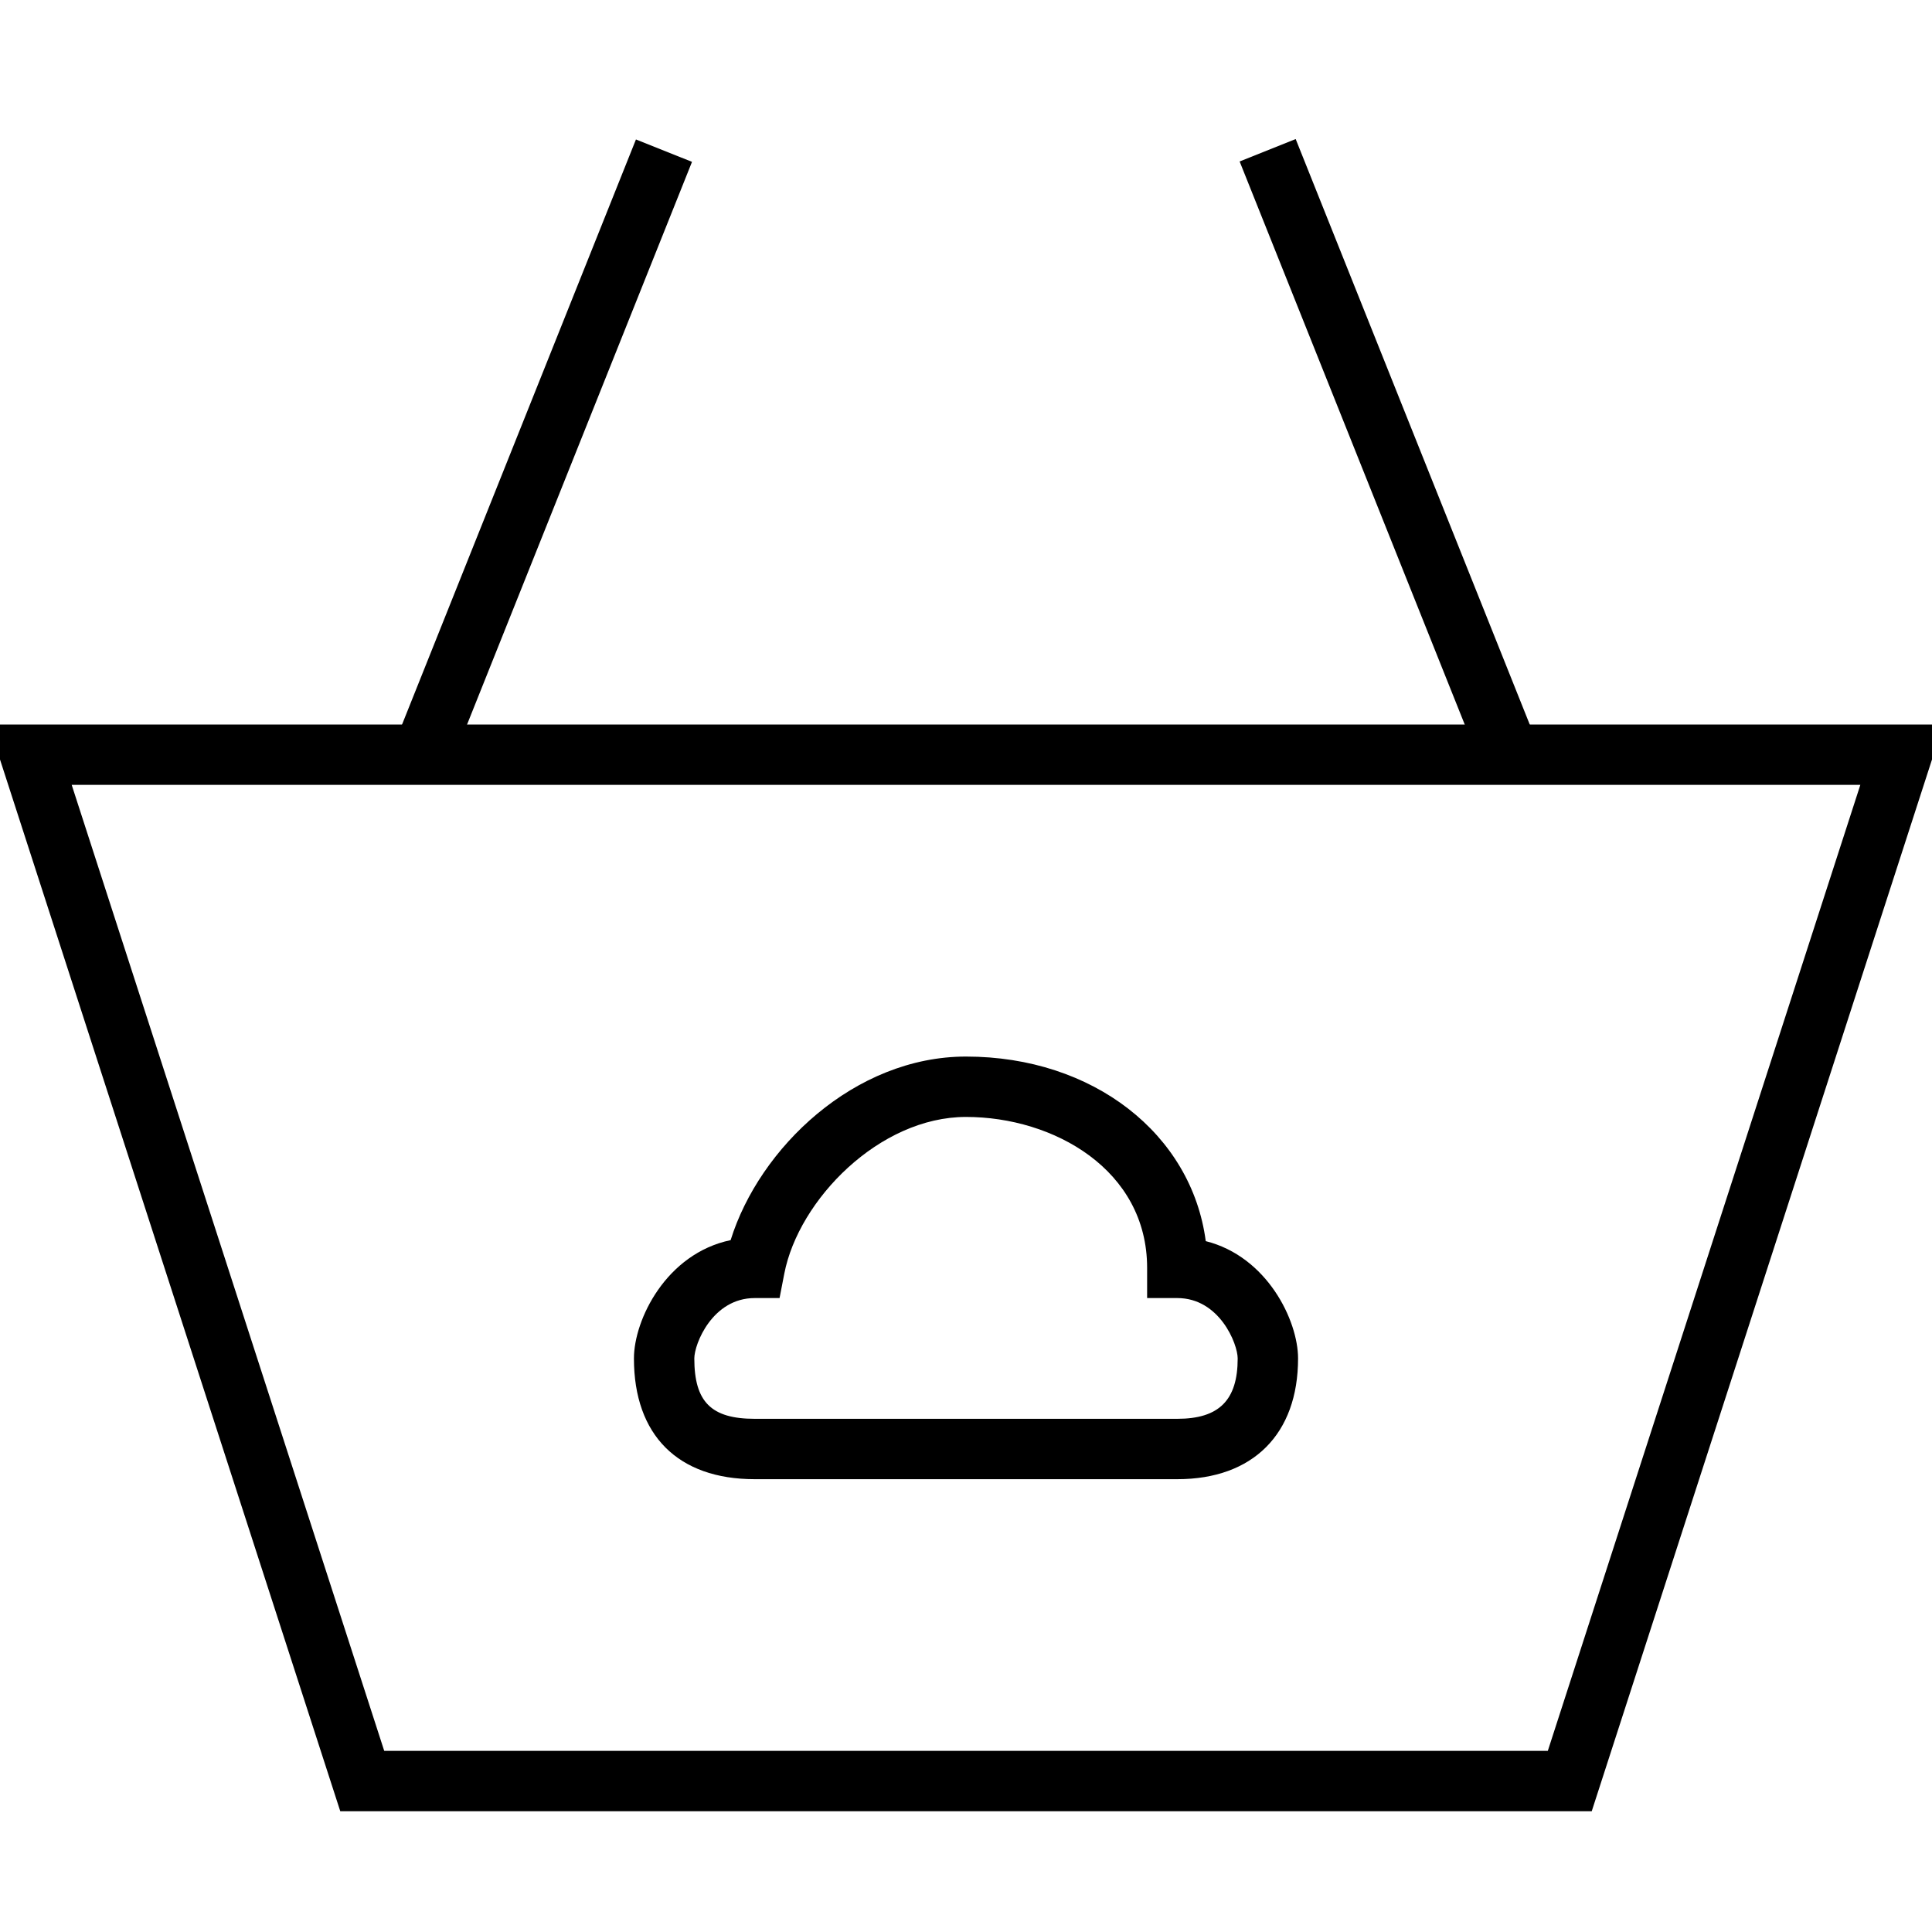
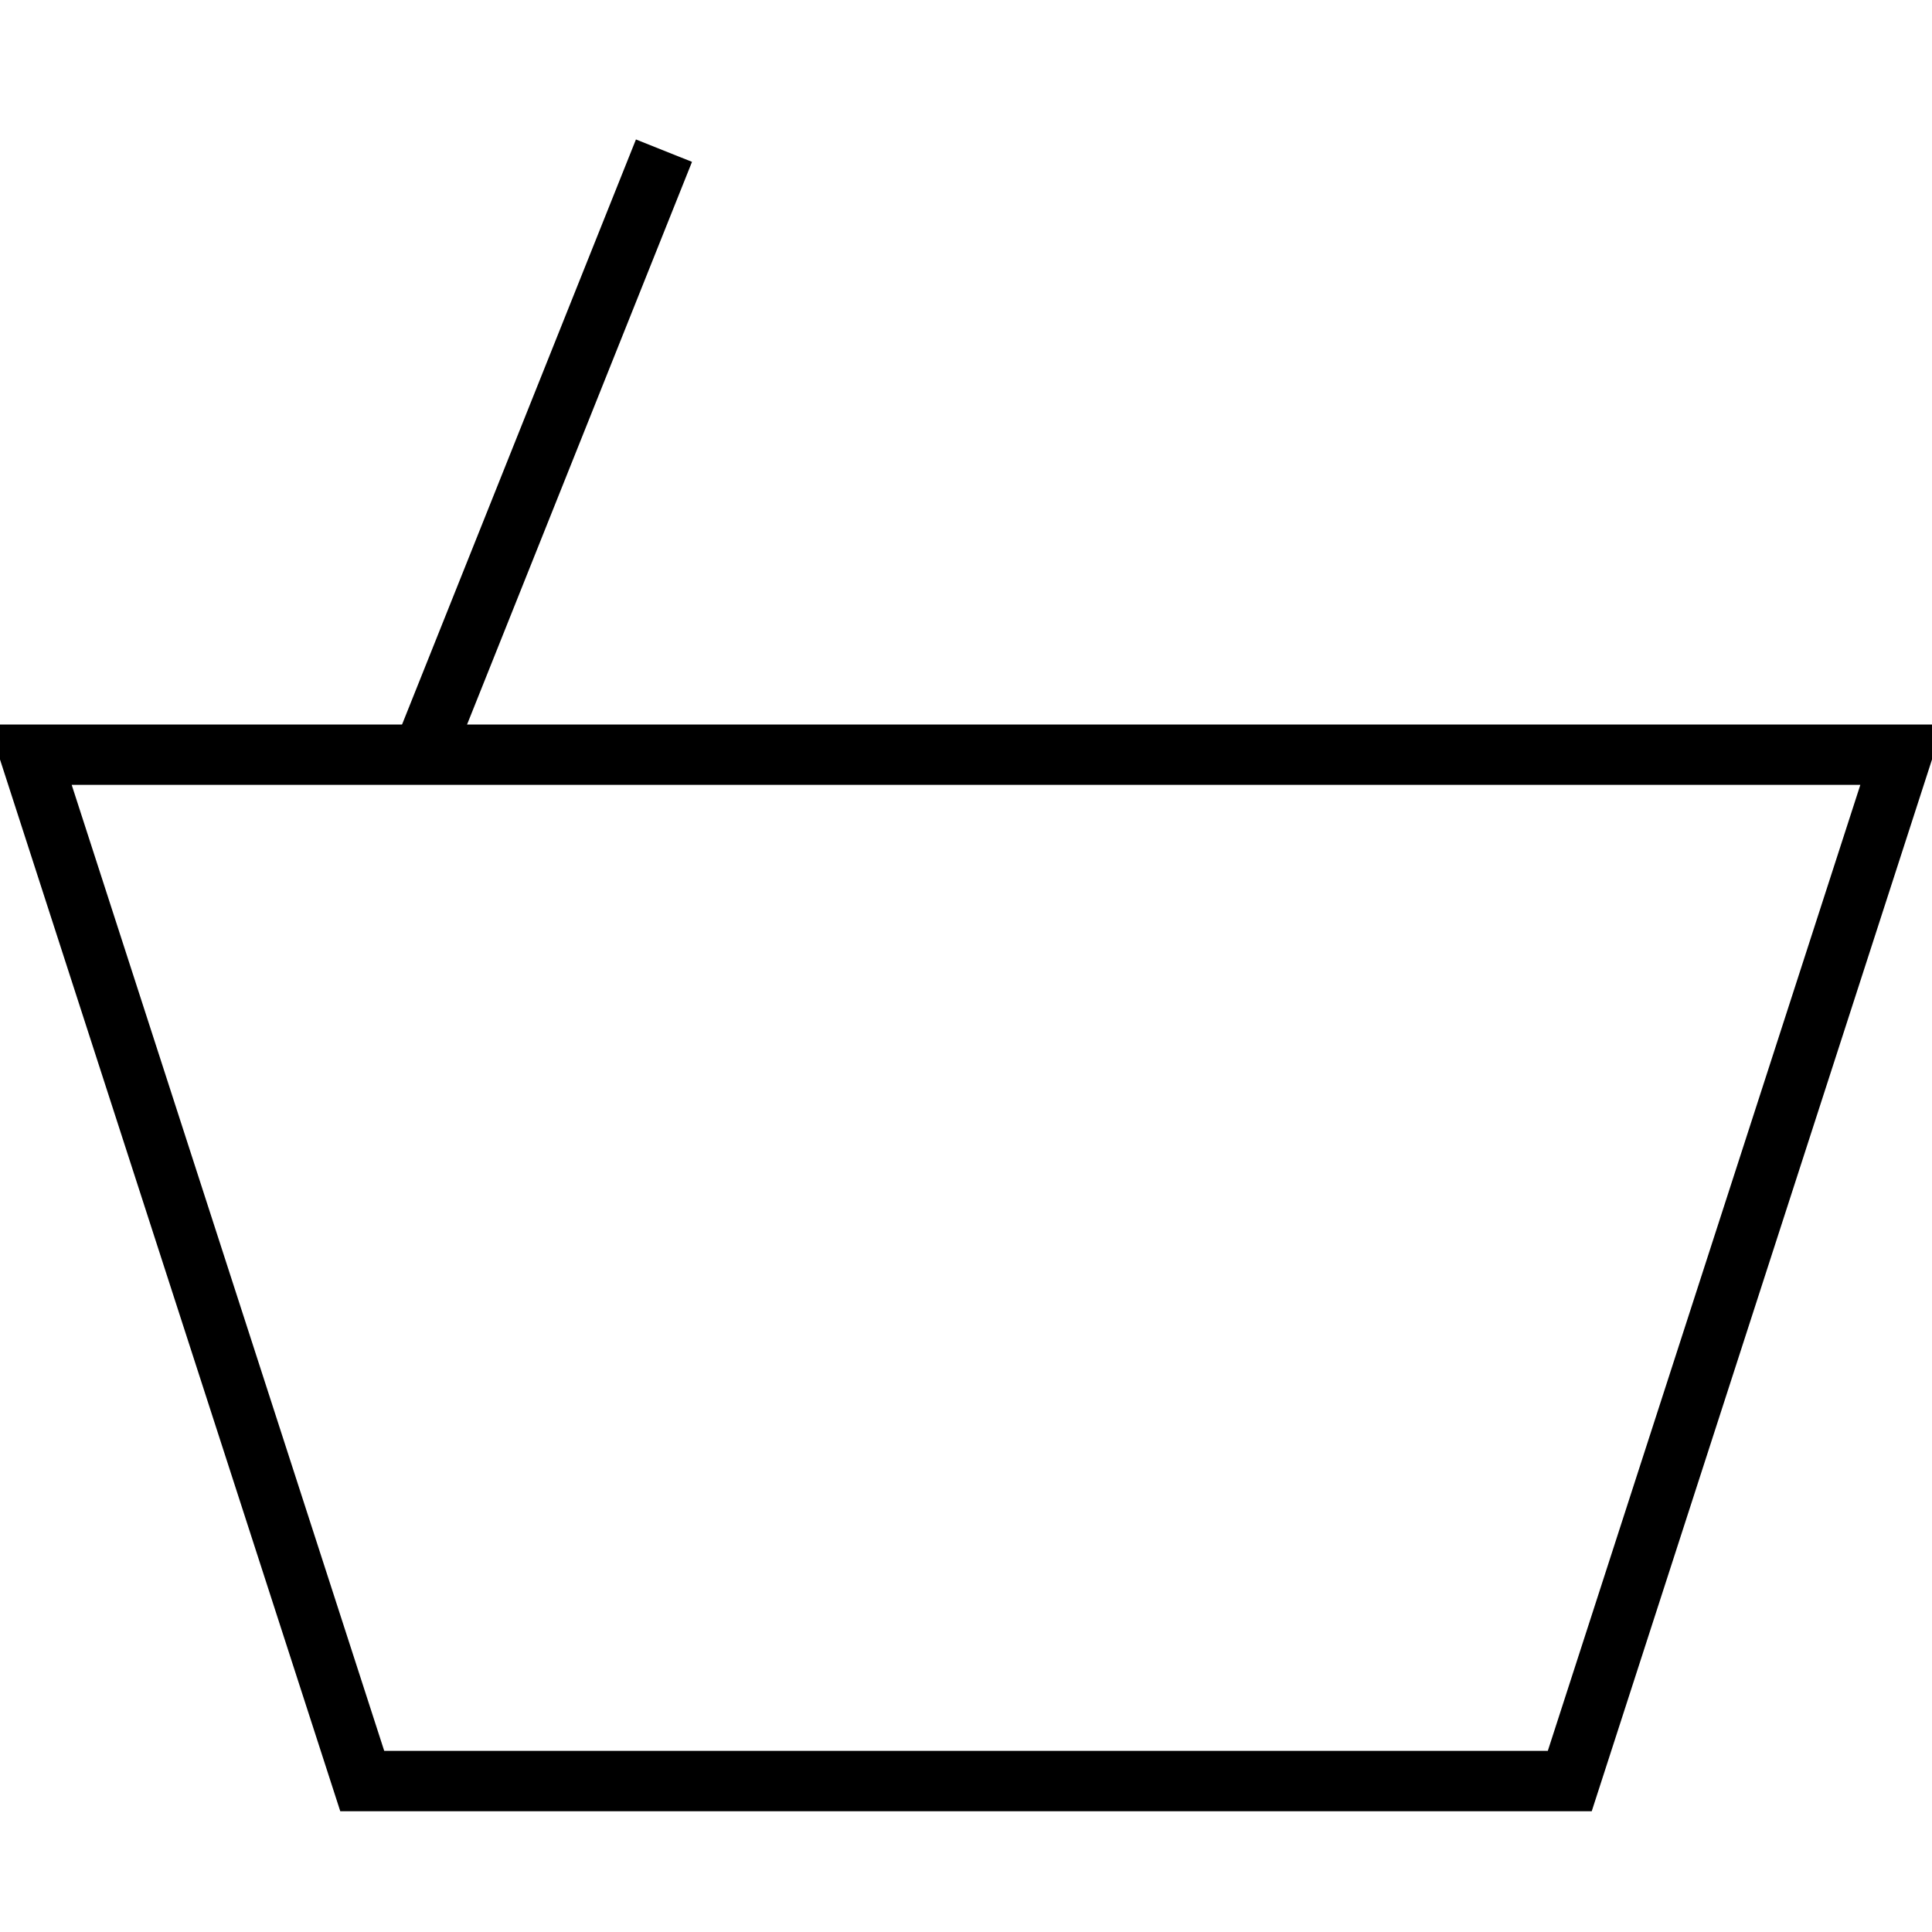
<svg xmlns="http://www.w3.org/2000/svg" version="1.1" id="Layer_1" x="0px" y="0px" width="64px" height="64px" viewBox="0 0 64 64" enable-background="new 0 0 64 64" xml:space="preserve">
  <g>
    <path d="M52.728,60H11.272L-0.375,24h64.75L52.728,60z M12.728,58h38.545l10.353-32H2.375L12.728,58z" />
  </g>
  <g>
    <rect x="17" y="4.23" transform="matrix(0.928 0.371 -0.371 0.928 6.86 -5.613)" width="2.001" height="21.541" />
  </g>
  <g>
-     <rect x="35.23" y="14" transform="matrix(0.371 0.928 -0.928 0.371 42.843 -33.281)" width="21.541" height="2.001" />
-   </g>
+     </g>
  <g>
-     <path d="M39,49H25c-2.542,0-4-1.458-4-4c0-1.285,1.07-3.473,3.203-3.919C25.155,38.022,28.31,35,32,35   c4.217,0,7.475,2.572,7.942,6.114C41.979,41.627,43,43.745,43,45C43,47.505,41.505,49,39,49z M25,43c-1.398,0-2,1.518-2,2   c0,1.439,0.561,2,2,2h14c1.383,0,2-0.617,2-2c0-0.482-0.602-2-2-2h-1v-1c0-3.248-3.092-5-6-5c-2.867,0-5.543,2.74-6.019,5.19   L25.824,43H25z" />
-   </g>
+     </g>
</svg>